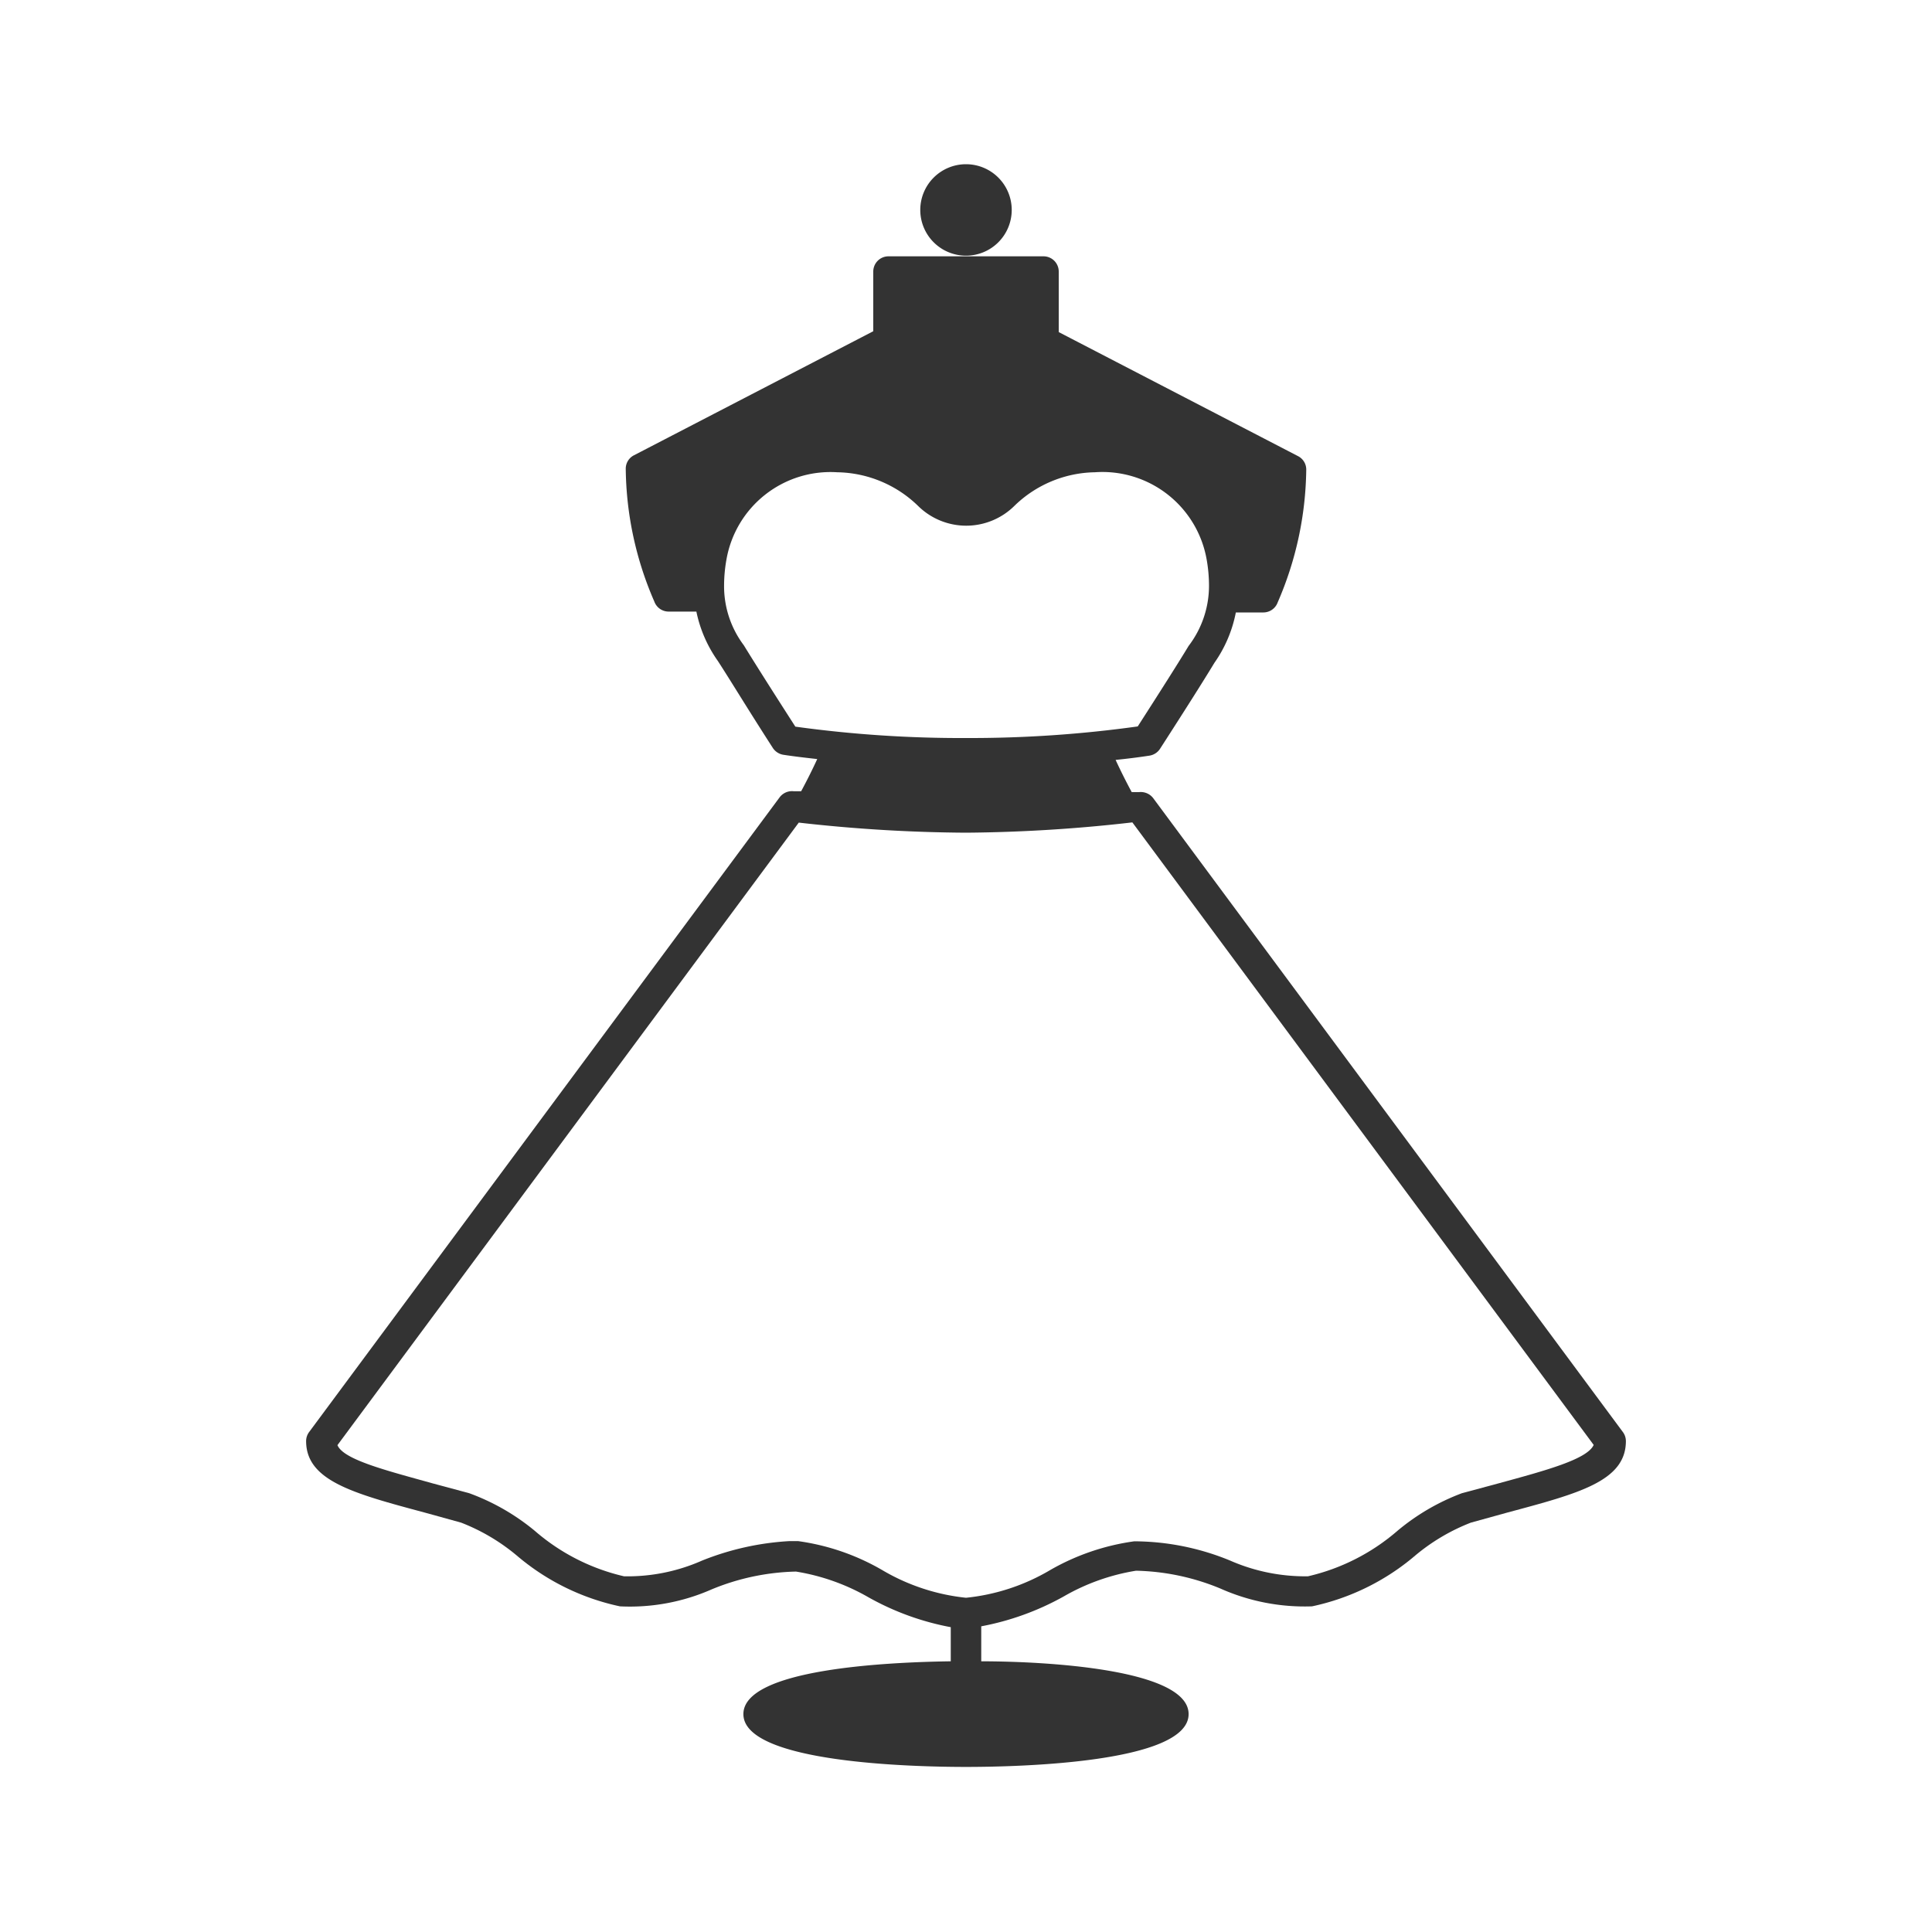
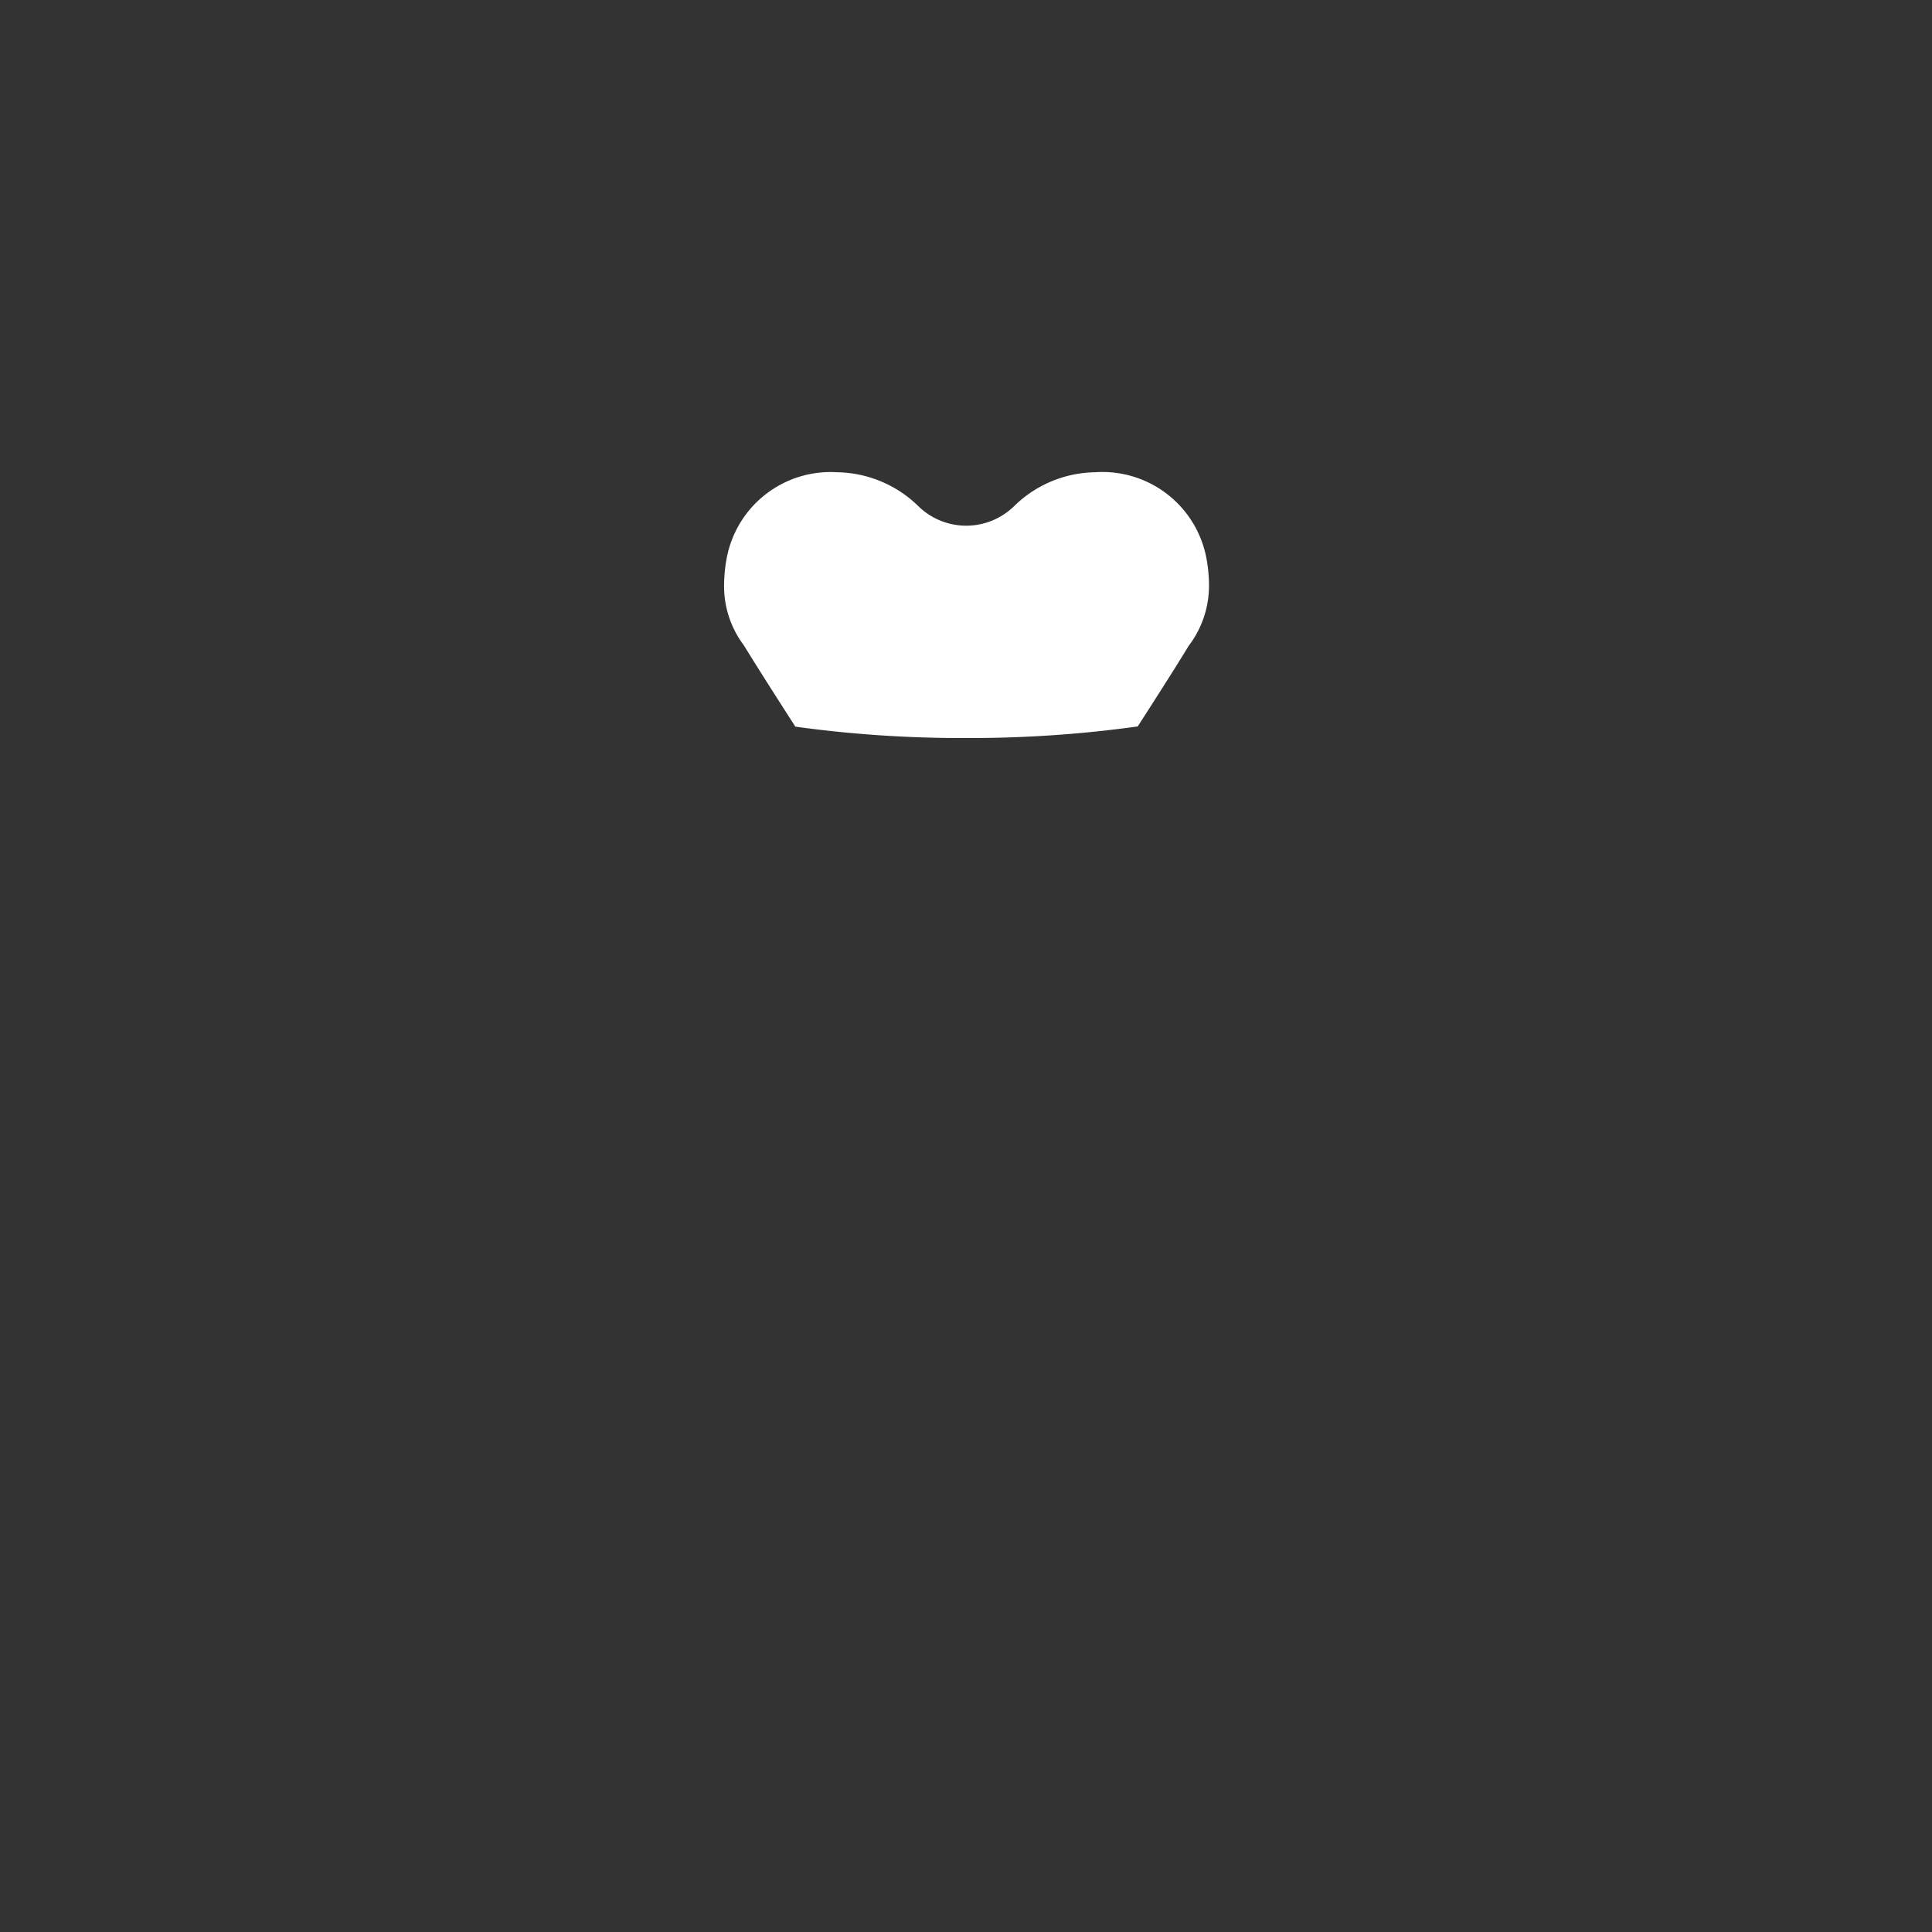
<svg xmlns="http://www.w3.org/2000/svg" height="90" viewBox="0 0 90 90" width="90">
  <rect x="0" y="0" width="90" height="90" fill="#333333" stroke="none" />
  <g fill="#fff">
-     <path d="m45 38.79a72.09 72.09 0 0 1 -7.79-.47l-21.49 29c.28.68 2.28 1.18 4.43 1.78l1.71.46a10.35 10.35 0 0 1 3.05 1.75 9.65 9.65 0 0 0 4.16 2.12 8.56 8.56 0 0 0 3.63-.73 12.84 12.84 0 0 1 4.09-.91h.38a10.71 10.71 0 0 1 3.91 1.34 9.63 9.63 0 0 0 3.92 1.3 9.59 9.59 0 0 0 3.92-1.29 10.82 10.82 0 0 1 3.92-1.34 11.81 11.81 0 0 1 4.47.9 8.71 8.71 0 0 0 3.62.73 9.69 9.69 0 0 0 4.17-2.12 10.31 10.31 0 0 1 3-1.75l1.71-.46c2.2-.6 4.13-1.12 4.43-1.79l-21.49-29a72.09 72.09 0 0 1 -7.75.48z" />
    <path d="m53 33.84c1.08-1.68 1.88-2.94 2.37-3.75a4.62 4.62 0 0 0 .95-2.8 7 7 0 0 0 -.11-1.23 4.93 4.93 0 0 0 -5.21-4.06 5.5 5.5 0 0 0 -3.74 1.56 3.19 3.19 0 0 1 -4.5 0 5.52 5.52 0 0 0 -3.76-1.56 4.92 4.92 0 0 0 -5.16 4.07 7 7 0 0 0 -.11 1.23 4.58 4.58 0 0 0 .92 2.76q.78 1.27 2.4 3.79a56.54 56.54 0 0 0 8 .53 56.54 56.54 0 0 0 7.95-.54z" />
-     <path d="m0 0v90h90v-90zm45 7.65a2.13 2.13 0 1 1 -2.13 2.13 2.13 2.13 0 0 1 2.13-2.13zm25.22 62.81-1.7.47a9.24 9.24 0 0 0 -2.59 1.53 10.89 10.89 0 0 1 -4.81 2.37 9.65 9.65 0 0 1 -4.27-.83 10.83 10.83 0 0 0 -3.93-.83 9.88 9.88 0 0 0 -3.37 1.2 12.67 12.67 0 0 1 -3.84 1.39v1.63c3 0 9.66.36 9.66 2.46 0 2.28-7.94 2.46-10.37 2.46s-10.37-.18-10.37-2.46c0-2.1 6.68-2.42 9.66-2.46v-1.59a12.51 12.51 0 0 1 -3.83-1.39 9.93 9.93 0 0 0 -3.38-1.2 10.87 10.87 0 0 0 -3.93.83 9.44 9.44 0 0 1 -4.27.79 10.89 10.89 0 0 1 -4.81-2.37 9.24 9.24 0 0 0 -2.59-1.53l-1.7-.47c-3.32-.89-5.52-1.48-5.52-3.33a.71.71 0 0 1 .14-.42l21.92-29.57a.72.72 0 0 1 .66-.28h.34q.41-.76.75-1.5c-.53-.06-1.06-.12-1.58-.2a.72.72 0 0 1 -.49-.32c-1.18-1.83-2-3.19-2.56-4.05a6.09 6.09 0 0 1 -1-2.3h-1.3a.71.71 0 0 1 -.66-.47 15.85 15.85 0 0 1 -1.33-6.17.7.7 0 0 1 .38-.64l11.15-5.78v-2.78a.71.71 0 0 1 .71-.71h7.22a.71.71 0 0 1 .71.71v2.82l11.15 5.78a.7.7 0 0 1 .38.64 15.92 15.92 0 0 1 -1.33 6.17.71.71 0 0 1 -.66.47h-1.29a6.09 6.09 0 0 1 -1 2.35c-.49.81-1.35 2.17-2.53 4a.72.72 0 0 1 -.49.32c-.52.08-1 .14-1.58.2q.34.74.75 1.5h.34a.73.73 0 0 1 .66.28l21.88 29.53a.71.71 0 0 1 .14.42c0 1.87-2.2 2.44-5.52 3.33z" />
  </g>
</svg>